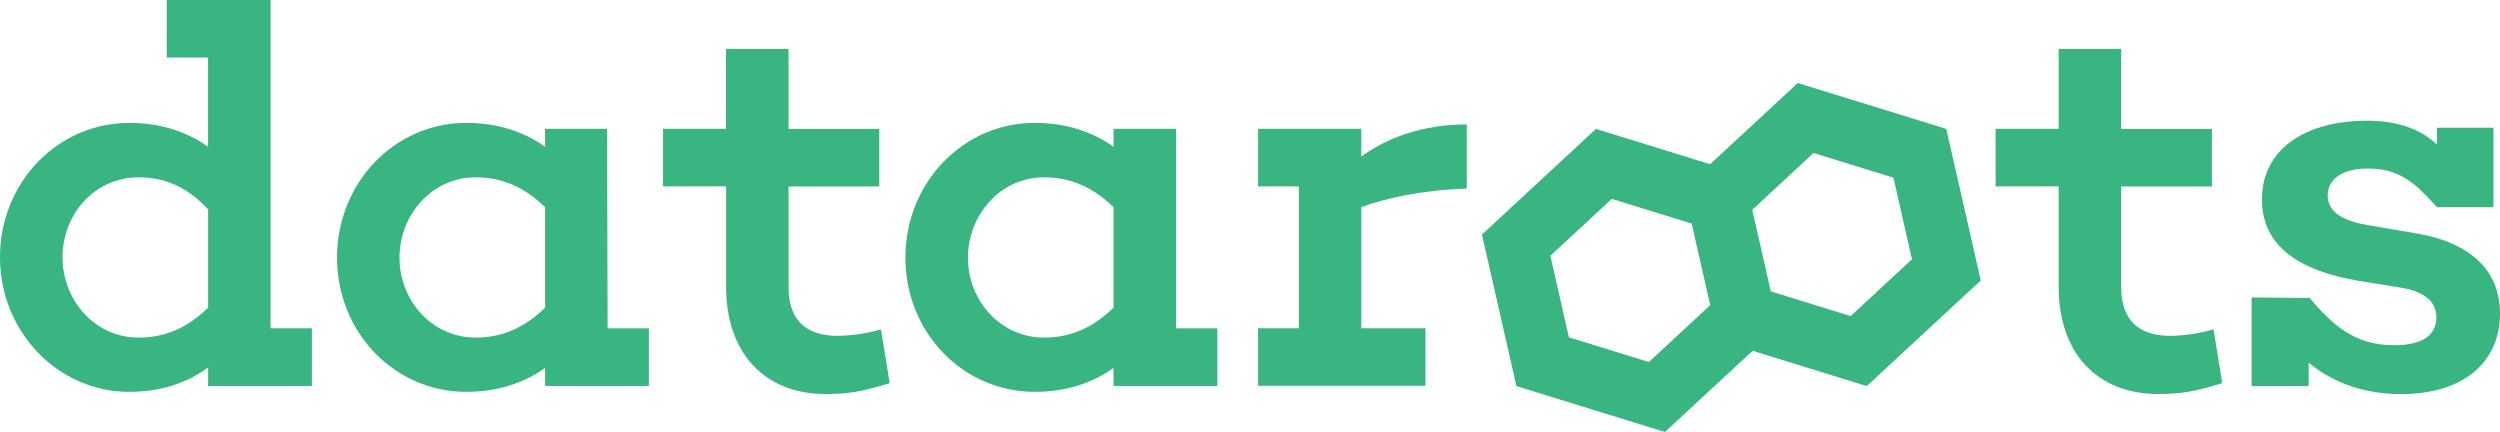
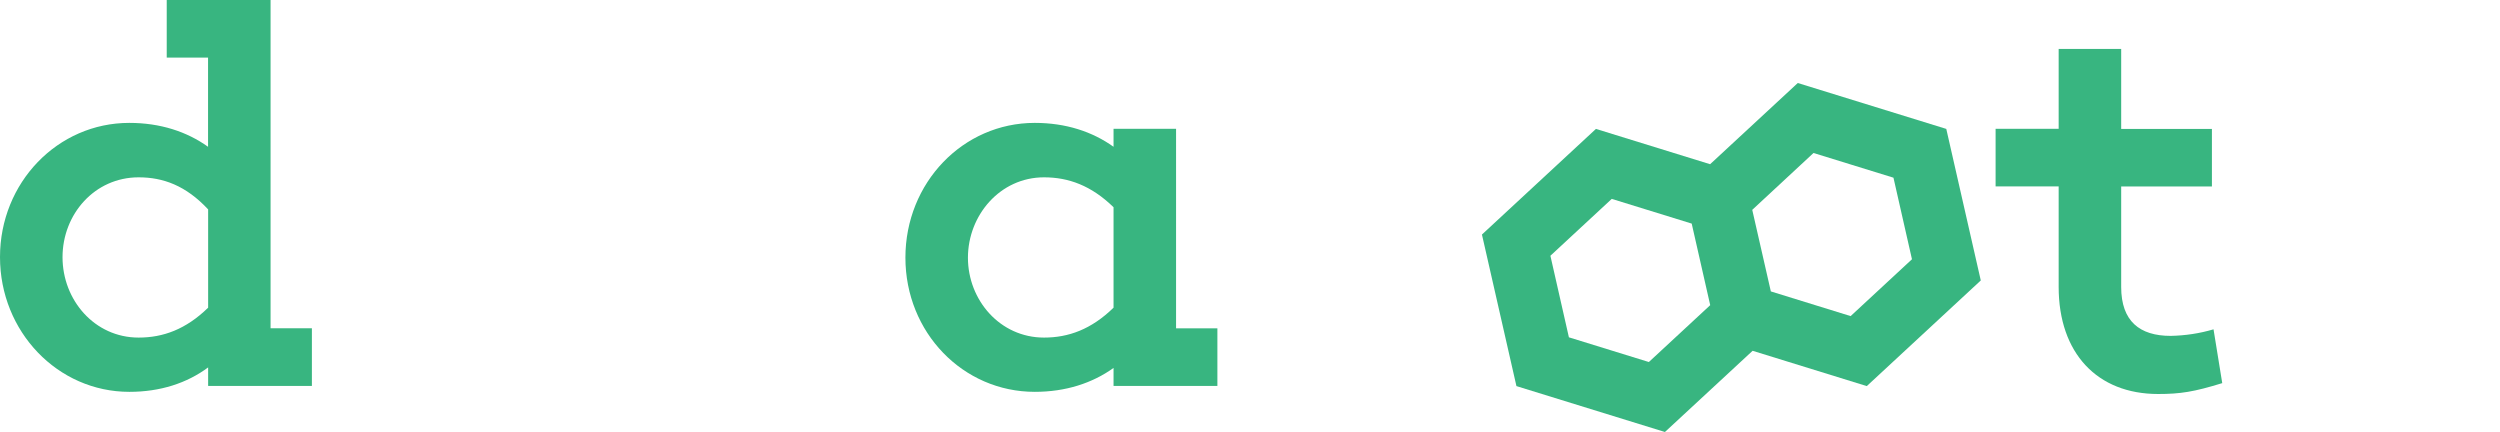
<svg xmlns="http://www.w3.org/2000/svg" id="Layer_1" data-name="Layer 1" viewBox="0 0 1948.1 336.63">
  <defs>
    <style>
      .cls-1 {
        fill: #38b580;
        stroke-width: 0px;
      }
    </style>
  </defs>
  <path id="path14" class="cls-1" d="M162.19,239.75c-17.36,16.94-35.14,23.31-54.18,23.31-34.3,0-59.29-29.19-59.29-62.65s24.99-62.23,59.29-62.23c19.04,0,36.82,6.37,54.18,24.99v76.65-.07ZM210.84,0h-80.92v44.87h32.2v69.51c-16.52-11.83-37.24-18.62-61.39-18.62C44.87,95.76,0,142.31,0,200.34s44.87,105,100.8,105c24.15,0,44.87-6.79,61.39-19.04v14.42h80.85v-44.94h-32.2V0" />
-   <path id="path16" class="cls-1" d="M424.76,239.75c-17.36,16.94-35.14,23.31-54.18,23.31-34.3,0-59.29-29.19-59.29-62.23s24.99-62.65,59.29-62.65c19.04,0,36.82,6.37,54.18,23.31v78.33-.07ZM472.99,100.38h-48.23v14c-16.52-11.83-37.24-18.62-61.39-18.62-55.93,0-100.73,46.62-100.73,105s44.87,104.58,100.73,104.58c24.15,0,44.87-6.79,61.39-18.62v14h80.85v-44.87h-32.13l-.42-155.4" />
-   <path id="path18" class="cls-1" d="M653.03,261.73c-24.15,0-38.57-11.41-38.57-38.08v-78.33h70.7v-44.87h-70.7v-62.3h-48.72v62.23h-49.07v44.87h49.14v78.33c0,51.66,30.1,83.44,77.49,83.44,17.36,0,27.93-1.68,49.98-8.47l-6.79-41.93c-10.85,3.22-22.12,4.9-33.46,5.04" />
  <path id="path20" class="cls-1" d="M867.72,239.75c-17.36,16.94-35.14,23.31-54.18,23.31-34.3,0-59.29-29.19-59.29-62.23s24.99-62.65,59.29-62.65c19.04,0,36.82,6.37,54.18,23.31v78.33-.07ZM916.44,100.38h-48.72v14c-16.52-11.83-37.24-18.62-61.39-18.62-55.93,0-100.8,46.62-100.8,105s44.87,104.58,100.8,104.58c24.15,0,44.87-6.79,61.39-18.62v14h80.92v-44.87h-32.2V100.38" />
-   <path id="path22" class="cls-1" d="M1060.85,100.38h-80.5v44.87h31.78v110.53h-31.78v44.87h130.41v-44.87h-49.98v-94.43c19.04-6.79,46.13-13.16,82.18-14.42v-49.98c-34.72,0-62.23,10.57-82.18,24.99v-21.63" />
  <path id="path24" class="cls-1" d="M1691.48,261.73c-24.15,0-38.57-11.41-38.57-38.08v-78.33h70.7v-44.87h-70.7v-62.3h-48.72v62.23h-49.14v44.87h49.14v78.33c0,51.66,30.1,83.44,77.49,83.44,17.36,0,27.93-1.68,49.98-8.47l-6.79-41.93c-10.85,3.22-22.12,4.9-33.46,5.11" />
-   <path id="path26" class="cls-1" d="M1884.61,182.14l-40.25-6.79c-23.31-4.2-30.52-12.74-30.52-23.31s8.89-20.72,31.36-20.72c24.99,0,37.24,11.83,53.76,30.1h44.03v-61.88h-44.03v13.16c-12.25-11.83-30.1-18.62-54.6-18.62-46.62,0-81.76,21.14-81.76,61.39,0,37.24,30.52,55.51,73.71,63.07l36.4,5.95c18.27,3.36,25.83,11.83,25.83,22.89s-7.21,21.63-33.04,21.63c-30.94,0-48.3-16.1-66.08-37.24l-.42.42-44.45-.42v69.02h44.45v-18.27c15.61,13.16,39.41,24.57,72.03,24.57,48.72,0,77.07-24.99,77.07-62.65,0-39.83-31.78-56.77-63.49-62.23" />
  <path id="path28-2" class="cls-1" d="M1442.14,246.33l-62.23-19.25-14.49-63.56,47.74-44.31,62.3,19.25,14.42,63.56-47.81,44.31h.07ZM1284.85,282.1l-62.3-19.25-14.42-63.56,47.81-44.31,62.3,19.25,7.21,31.78,7.21,31.78-47.81,44.31ZM1400.91,64.68l-68.32,63.28-88.97-27.51-88.83,82.32,26.88,118.09,115.71,35.77,68.32-63.28,88.97,27.51,88.83-82.32-26.88-118.09-115.71-35.77" />
</svg>